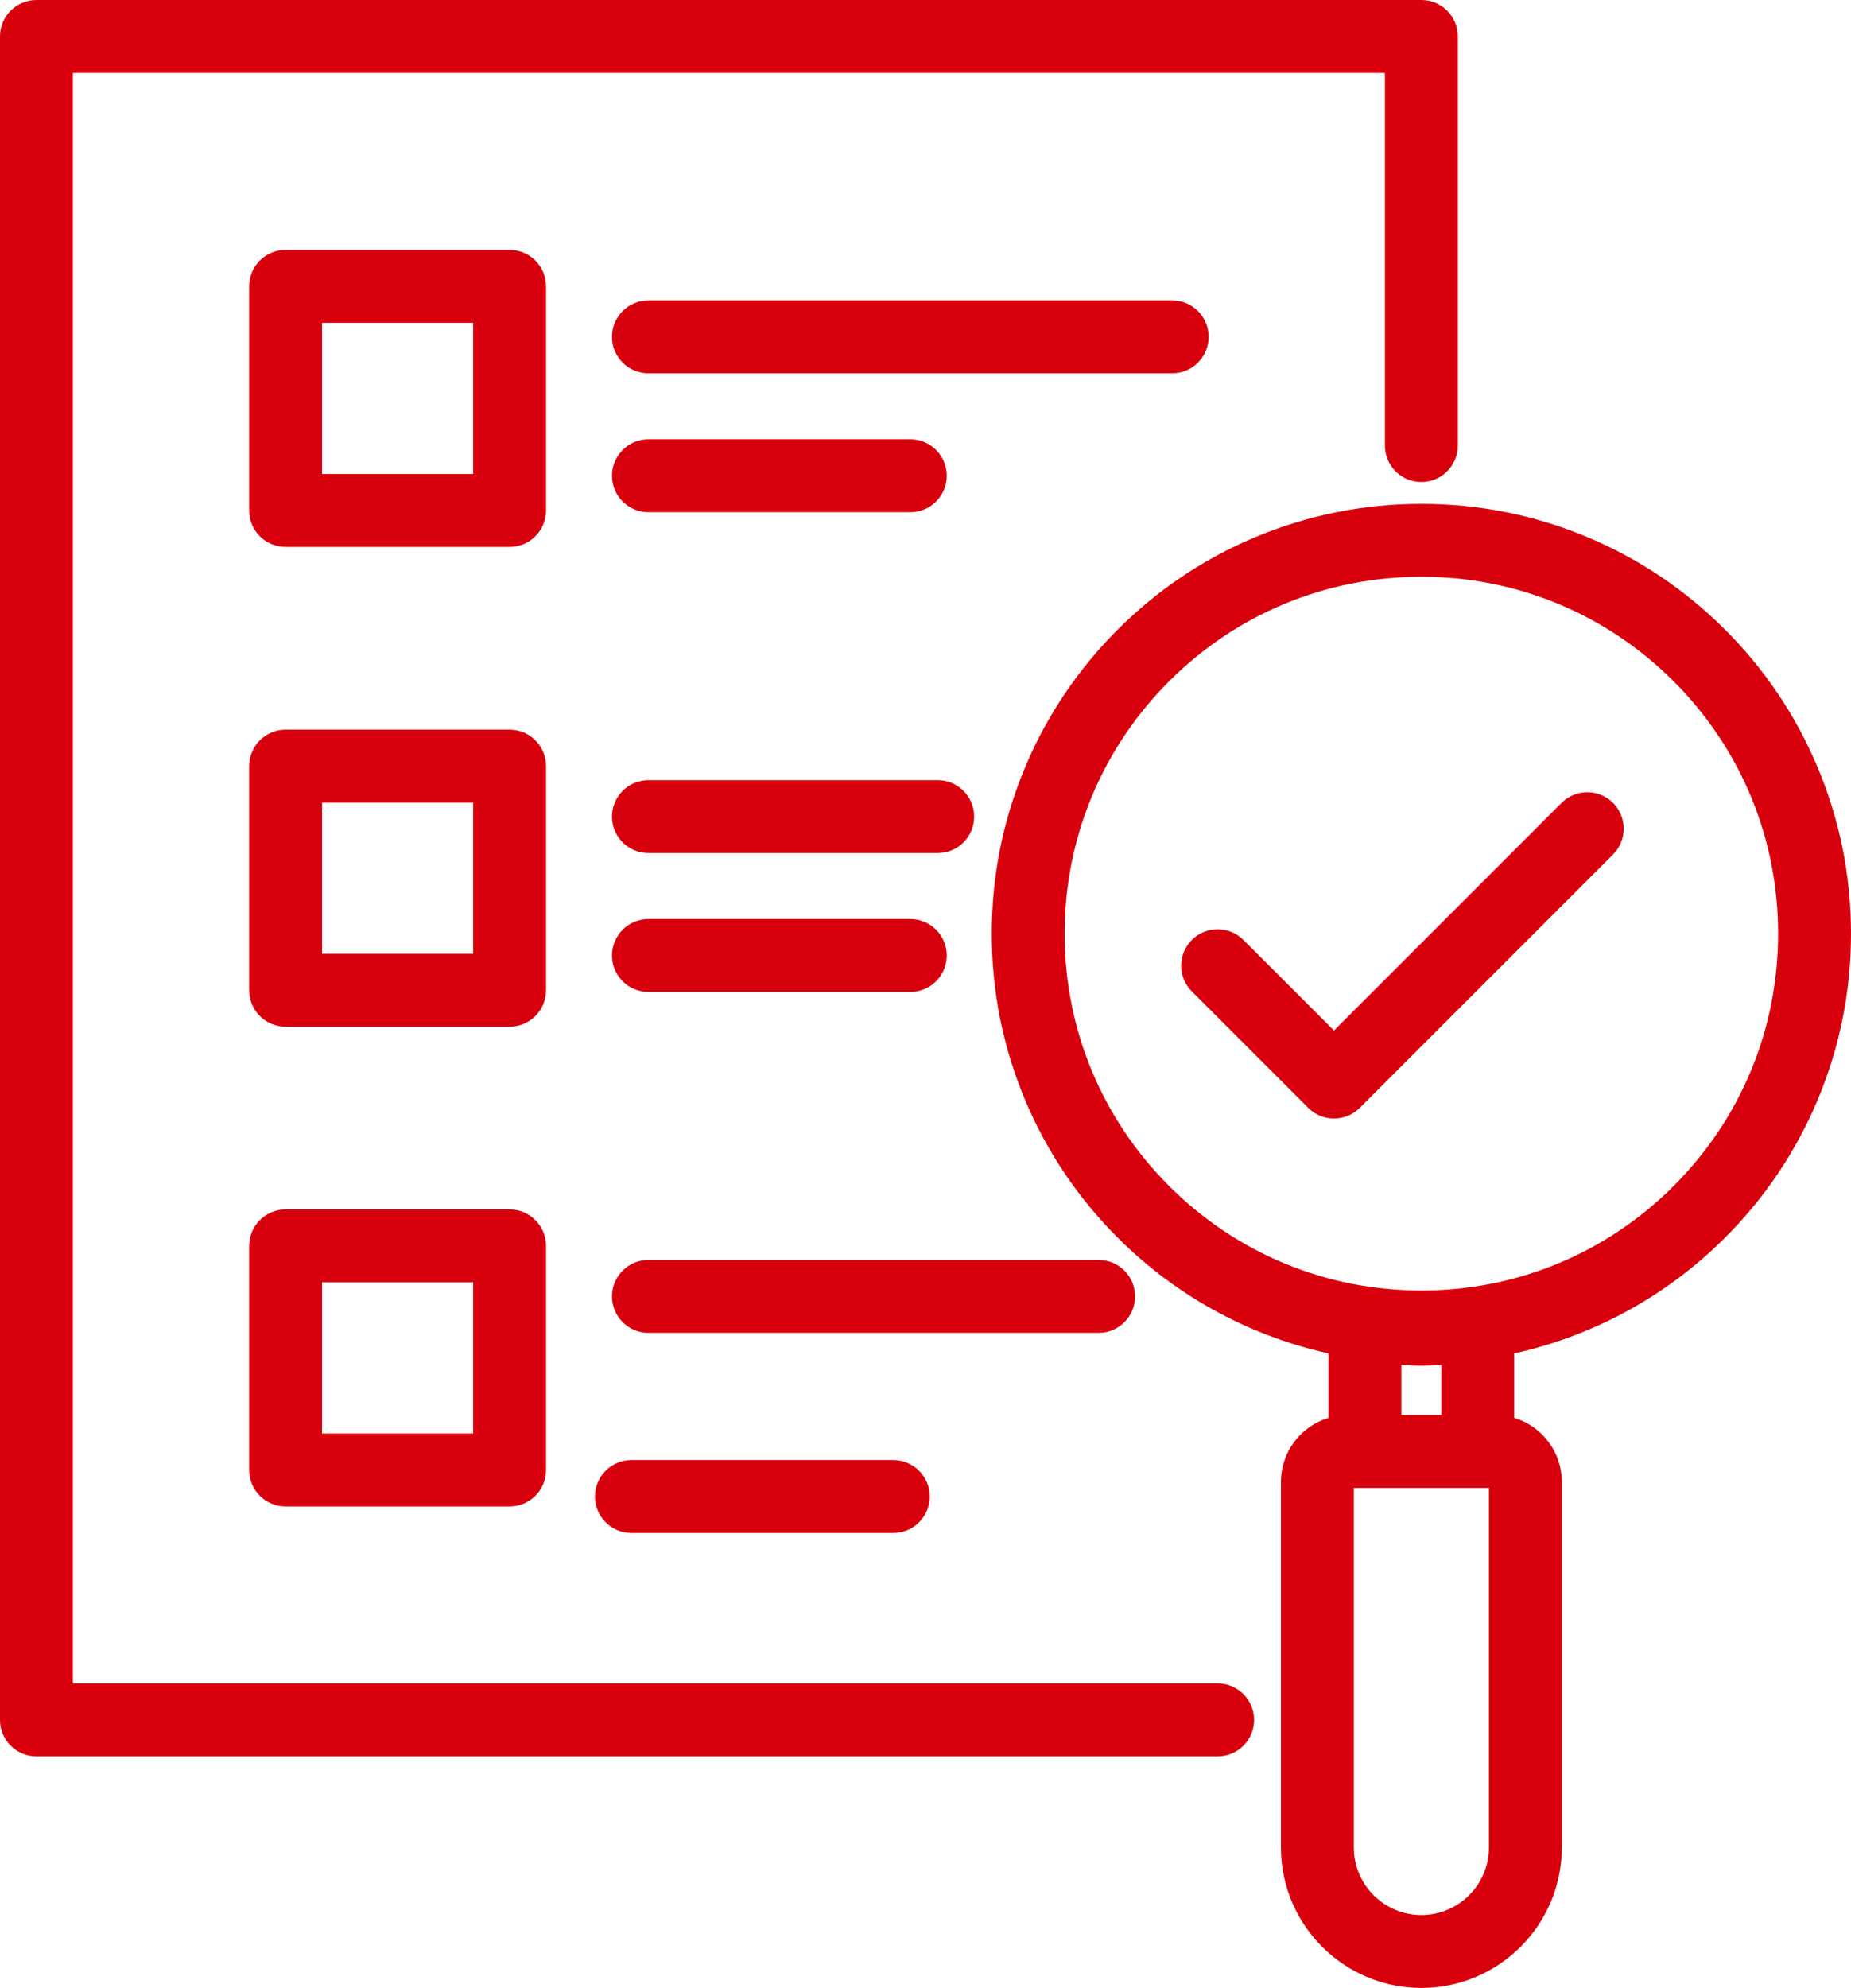
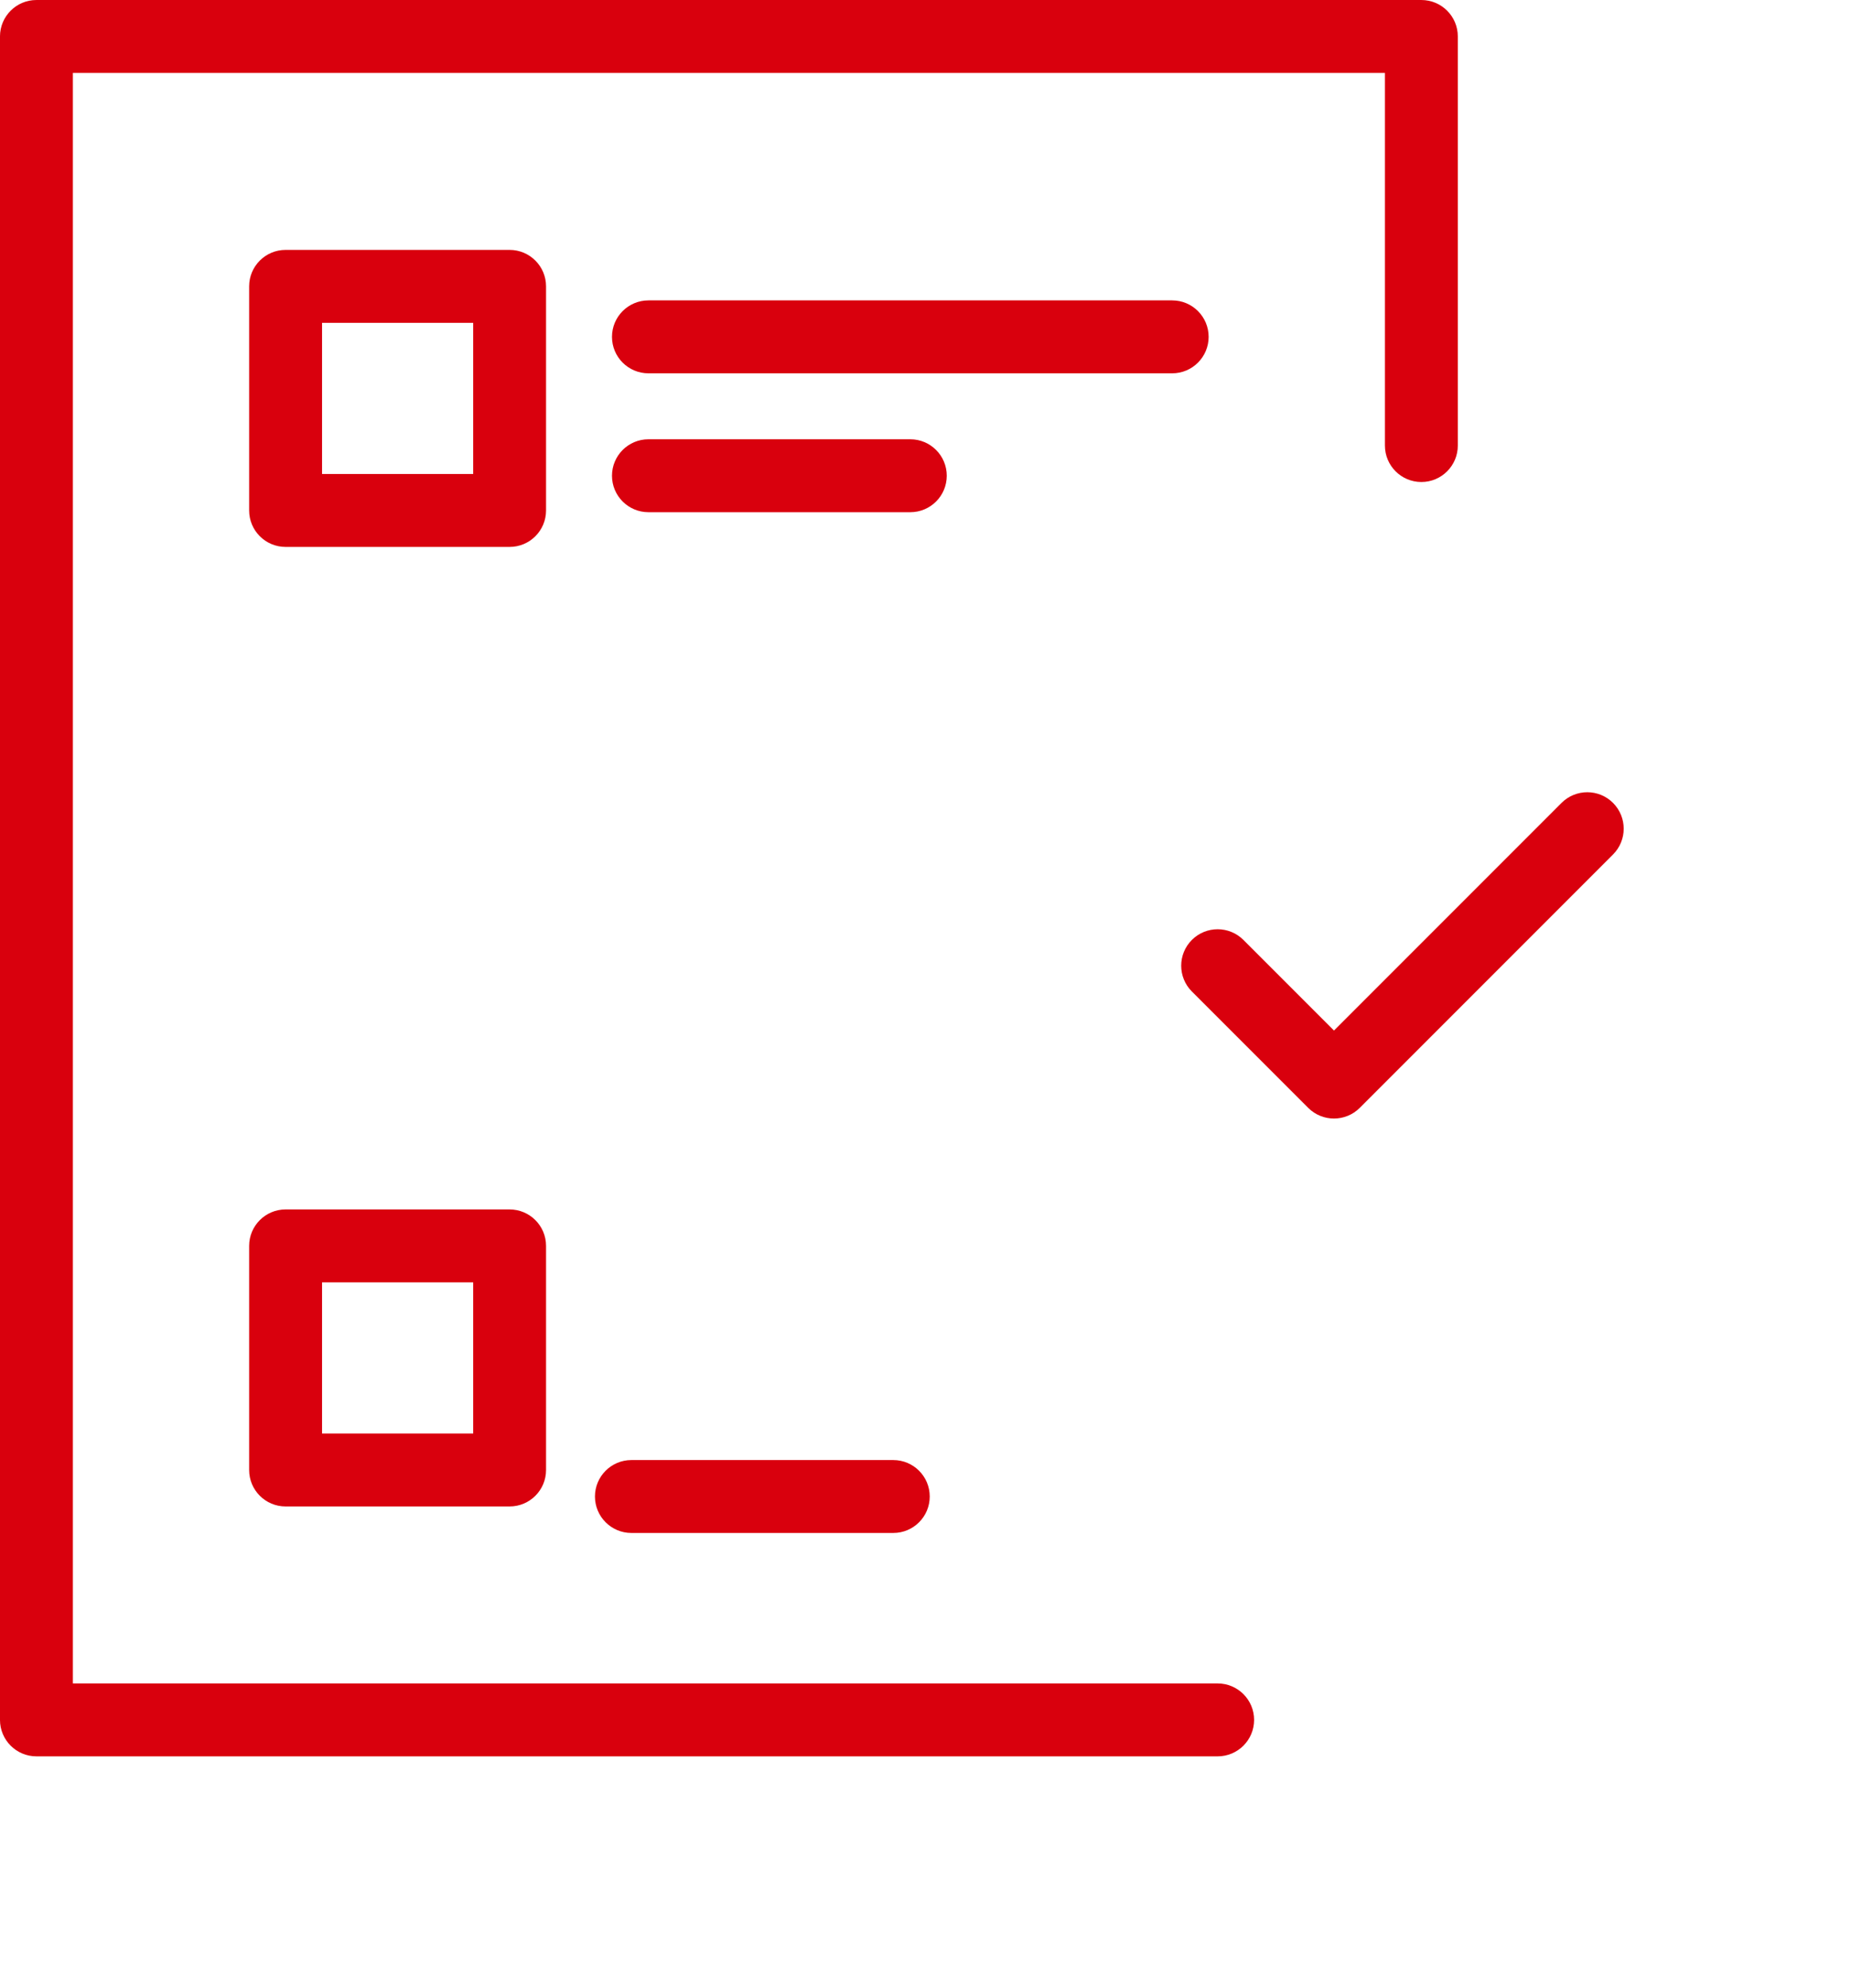
<svg xmlns="http://www.w3.org/2000/svg" zoomAndPan="magnify" preserveAspectRatio="xMidYMid meet" version="1.0" viewBox="348.87 57.71 404.94 434.79">
  <defs>
    <clipPath id="2a12cb8197">
      <path d="M 348.867 57.711 L 668 57.711 L 668 442 L 348.867 442 Z M 348.867 57.711 " clip-rule="nonzero" />
    </clipPath>
    <clipPath id="e3832172aa">
-       <path d="M 565 167 L 753.668 167 L 753.668 492.5 L 565 492.5 Z M 565 167 " clip-rule="nonzero" />
-     </clipPath>
+       </clipPath>
  </defs>
  <g clip-path="url(#2a12cb8197)">
    <path fill="#d9000d" d="M 615.254 425.852 L 364.812 425.852 L 364.812 73.656 L 651.848 73.656 L 651.848 155.145 C 651.848 159.547 655.414 163.117 659.82 163.117 C 664.223 163.117 667.793 159.547 667.793 155.145 L 667.793 65.684 C 667.793 61.281 664.223 57.711 659.82 57.711 L 356.84 57.711 C 352.438 57.711 348.867 61.281 348.867 65.684 L 348.867 433.824 C 348.867 438.227 352.438 441.797 356.84 441.797 L 615.254 441.797 C 619.656 441.797 623.227 438.227 623.227 433.824 C 623.227 429.422 619.656 425.852 615.254 425.852 Z M 615.254 425.852 " fill-opacity="1" fill-rule="nonzero" />
  </g>
  <path fill="#d9000d" d="M 468.328 120.332 C 468.328 115.93 464.762 112.359 460.355 112.359 L 411.348 112.359 C 406.945 112.359 403.375 115.926 403.375 120.332 L 403.375 169.34 C 403.375 173.742 406.945 177.312 411.348 177.312 L 460.355 177.312 C 464.762 177.312 468.328 173.742 468.328 169.34 Z M 452.387 161.367 L 419.324 161.367 L 419.324 128.305 L 452.387 128.305 Z M 452.387 161.367 " fill-opacity="1" fill-rule="nonzero" />
  <path fill="#d9000d" d="M 613.281 131.375 C 613.281 126.973 609.711 123.402 605.309 123.402 L 490.727 123.402 C 486.324 123.402 482.754 126.973 482.754 131.375 C 482.754 135.781 486.324 139.348 490.727 139.348 L 605.309 139.348 C 609.711 139.348 613.281 135.777 613.281 131.375 Z M 613.281 131.375 " fill-opacity="1" fill-rule="nonzero" />
  <path fill="#d9000d" d="M 490.727 169.719 L 548.02 169.719 C 552.422 169.719 555.992 166.152 555.992 161.746 C 555.992 157.344 552.422 153.773 548.02 153.773 L 490.727 153.773 C 486.324 153.773 482.754 157.344 482.754 161.746 C 482.754 166.152 486.324 169.719 490.727 169.719 Z M 490.727 169.719 " fill-opacity="1" fill-rule="nonzero" />
-   <path fill="#d9000d" d="M 468.328 225.25 C 468.328 220.848 464.762 217.277 460.355 217.277 L 411.348 217.277 C 406.945 217.277 403.375 220.848 403.375 225.25 L 403.375 274.258 C 403.375 278.66 406.945 282.23 411.348 282.23 L 460.355 282.23 C 464.762 282.23 468.328 278.66 468.328 274.258 Z M 452.387 266.285 L 419.324 266.285 L 419.324 233.223 L 452.387 233.223 Z M 452.387 266.285 " fill-opacity="1" fill-rule="nonzero" />
-   <path fill="#d9000d" d="M 554.012 228.32 L 490.727 228.32 C 486.324 228.32 482.754 231.891 482.754 236.293 C 482.754 240.699 486.324 244.266 490.727 244.266 L 554.012 244.266 C 558.414 244.266 561.984 240.699 561.984 236.293 C 561.984 231.891 558.418 228.32 554.012 228.32 Z M 554.012 228.32 " fill-opacity="1" fill-rule="nonzero" />
-   <path fill="#d9000d" d="M 490.727 274.637 L 548.02 274.637 C 552.422 274.637 555.992 271.066 555.992 266.664 C 555.992 262.262 552.422 258.691 548.02 258.691 L 490.727 258.691 C 486.324 258.691 482.754 262.262 482.754 266.664 C 482.754 271.066 486.324 274.637 490.727 274.637 Z M 490.727 274.637 " fill-opacity="1" fill-rule="nonzero" />
  <path fill="#d9000d" d="M 460.355 322.195 L 411.348 322.195 C 406.945 322.195 403.375 325.766 403.375 330.168 L 403.375 379.176 C 403.375 383.578 406.945 387.148 411.348 387.148 L 460.355 387.148 C 464.762 387.148 468.328 383.578 468.328 379.176 L 468.328 330.168 C 468.328 325.766 464.758 322.195 460.355 322.195 Z M 452.387 371.203 L 419.324 371.203 L 419.324 338.141 L 452.387 338.141 Z M 452.387 371.203 " fill-opacity="1" fill-rule="nonzero" />
-   <path fill="#d9000d" d="M 597.191 341.211 C 597.191 336.809 593.621 333.238 589.219 333.238 L 490.727 333.238 C 486.324 333.238 482.754 336.809 482.754 341.211 C 482.754 345.613 486.324 349.184 490.727 349.184 L 589.219 349.184 C 593.621 349.184 597.191 345.617 597.191 341.211 Z M 597.191 341.211 " fill-opacity="1" fill-rule="nonzero" />
  <path fill="#d9000d" d="M 487 377 C 482.598 377 479.027 380.57 479.027 384.973 C 479.027 389.375 482.598 392.945 487 392.945 L 544.293 392.945 C 548.695 392.945 552.266 389.379 552.266 384.973 C 552.266 380.57 548.695 377 544.293 377 Z M 487 377 " fill-opacity="1" fill-rule="nonzero" />
  <g clip-path="url(#e3832172aa)">
    <path fill="#d9000d" d="M 746.418 225.297 C 741.684 214.102 734.91 204.051 726.281 195.422 C 717.652 186.793 707.602 180.016 696.406 175.281 C 684.812 170.379 672.504 167.895 659.82 167.895 C 647.137 167.895 634.824 170.379 623.23 175.281 C 612.039 180.016 601.988 186.793 593.359 195.422 C 584.73 204.051 577.953 214.102 573.219 225.297 C 568.316 236.887 565.832 249.199 565.832 261.883 C 565.832 274.566 568.316 286.879 573.219 298.469 C 577.953 309.664 584.73 319.715 593.359 328.344 C 601.988 336.973 612.039 343.75 623.23 348.484 C 628.516 350.719 633.949 352.449 639.504 353.676 L 639.504 367.77 C 633.488 369.582 629.098 375.168 629.098 381.762 L 629.098 461.719 C 629.098 478.66 642.879 492.441 659.82 492.441 C 676.758 492.441 690.543 478.66 690.543 461.719 L 690.543 381.762 C 690.543 375.168 686.148 369.582 680.137 367.77 L 680.137 353.676 C 685.688 352.449 691.121 350.719 696.406 348.484 C 707.602 343.75 717.652 336.973 726.281 328.344 C 734.91 319.715 741.684 309.664 746.418 298.469 C 751.324 286.879 753.809 274.566 753.809 261.883 C 753.809 249.199 751.324 236.887 746.418 225.297 Z M 664.191 367.148 L 655.445 367.148 L 655.445 356.195 L 659.504 356.355 C 659.715 356.363 659.922 356.363 660.133 356.355 L 664.191 356.195 Z M 674.598 461.719 C 674.598 469.867 667.969 476.496 659.82 476.496 C 651.672 476.496 645.043 469.867 645.043 461.719 L 645.043 383.094 L 674.598 383.094 Z M 715.004 317.07 C 700.266 331.809 680.664 339.926 659.82 339.926 C 638.973 339.926 619.375 331.809 604.633 317.07 C 589.895 302.328 581.773 282.73 581.773 261.883 C 581.773 241.035 589.895 221.438 604.633 206.695 C 619.375 191.957 638.973 183.84 659.82 183.84 C 680.664 183.84 700.266 191.957 715.004 206.695 C 729.746 221.438 737.863 241.035 737.863 261.883 C 737.863 282.73 729.746 302.328 715.004 317.07 Z M 715.004 317.07 " fill-opacity="1" fill-rule="nonzero" />
  </g>
  <path fill="#d9000d" d="M 690.477 233.297 L 640.703 283.07 L 620.891 263.258 C 617.777 260.145 612.73 260.145 609.613 263.258 C 606.5 266.371 606.5 271.418 609.613 274.535 L 635.062 299.984 C 636.621 301.539 638.66 302.316 640.699 302.316 C 642.742 302.316 644.781 301.539 646.34 299.984 L 701.75 244.57 C 704.863 241.457 704.863 236.41 701.75 233.293 C 698.641 230.18 693.594 230.18 690.477 233.297 Z M 690.477 233.297 " fill-opacity="1" fill-rule="nonzero" />
</svg>